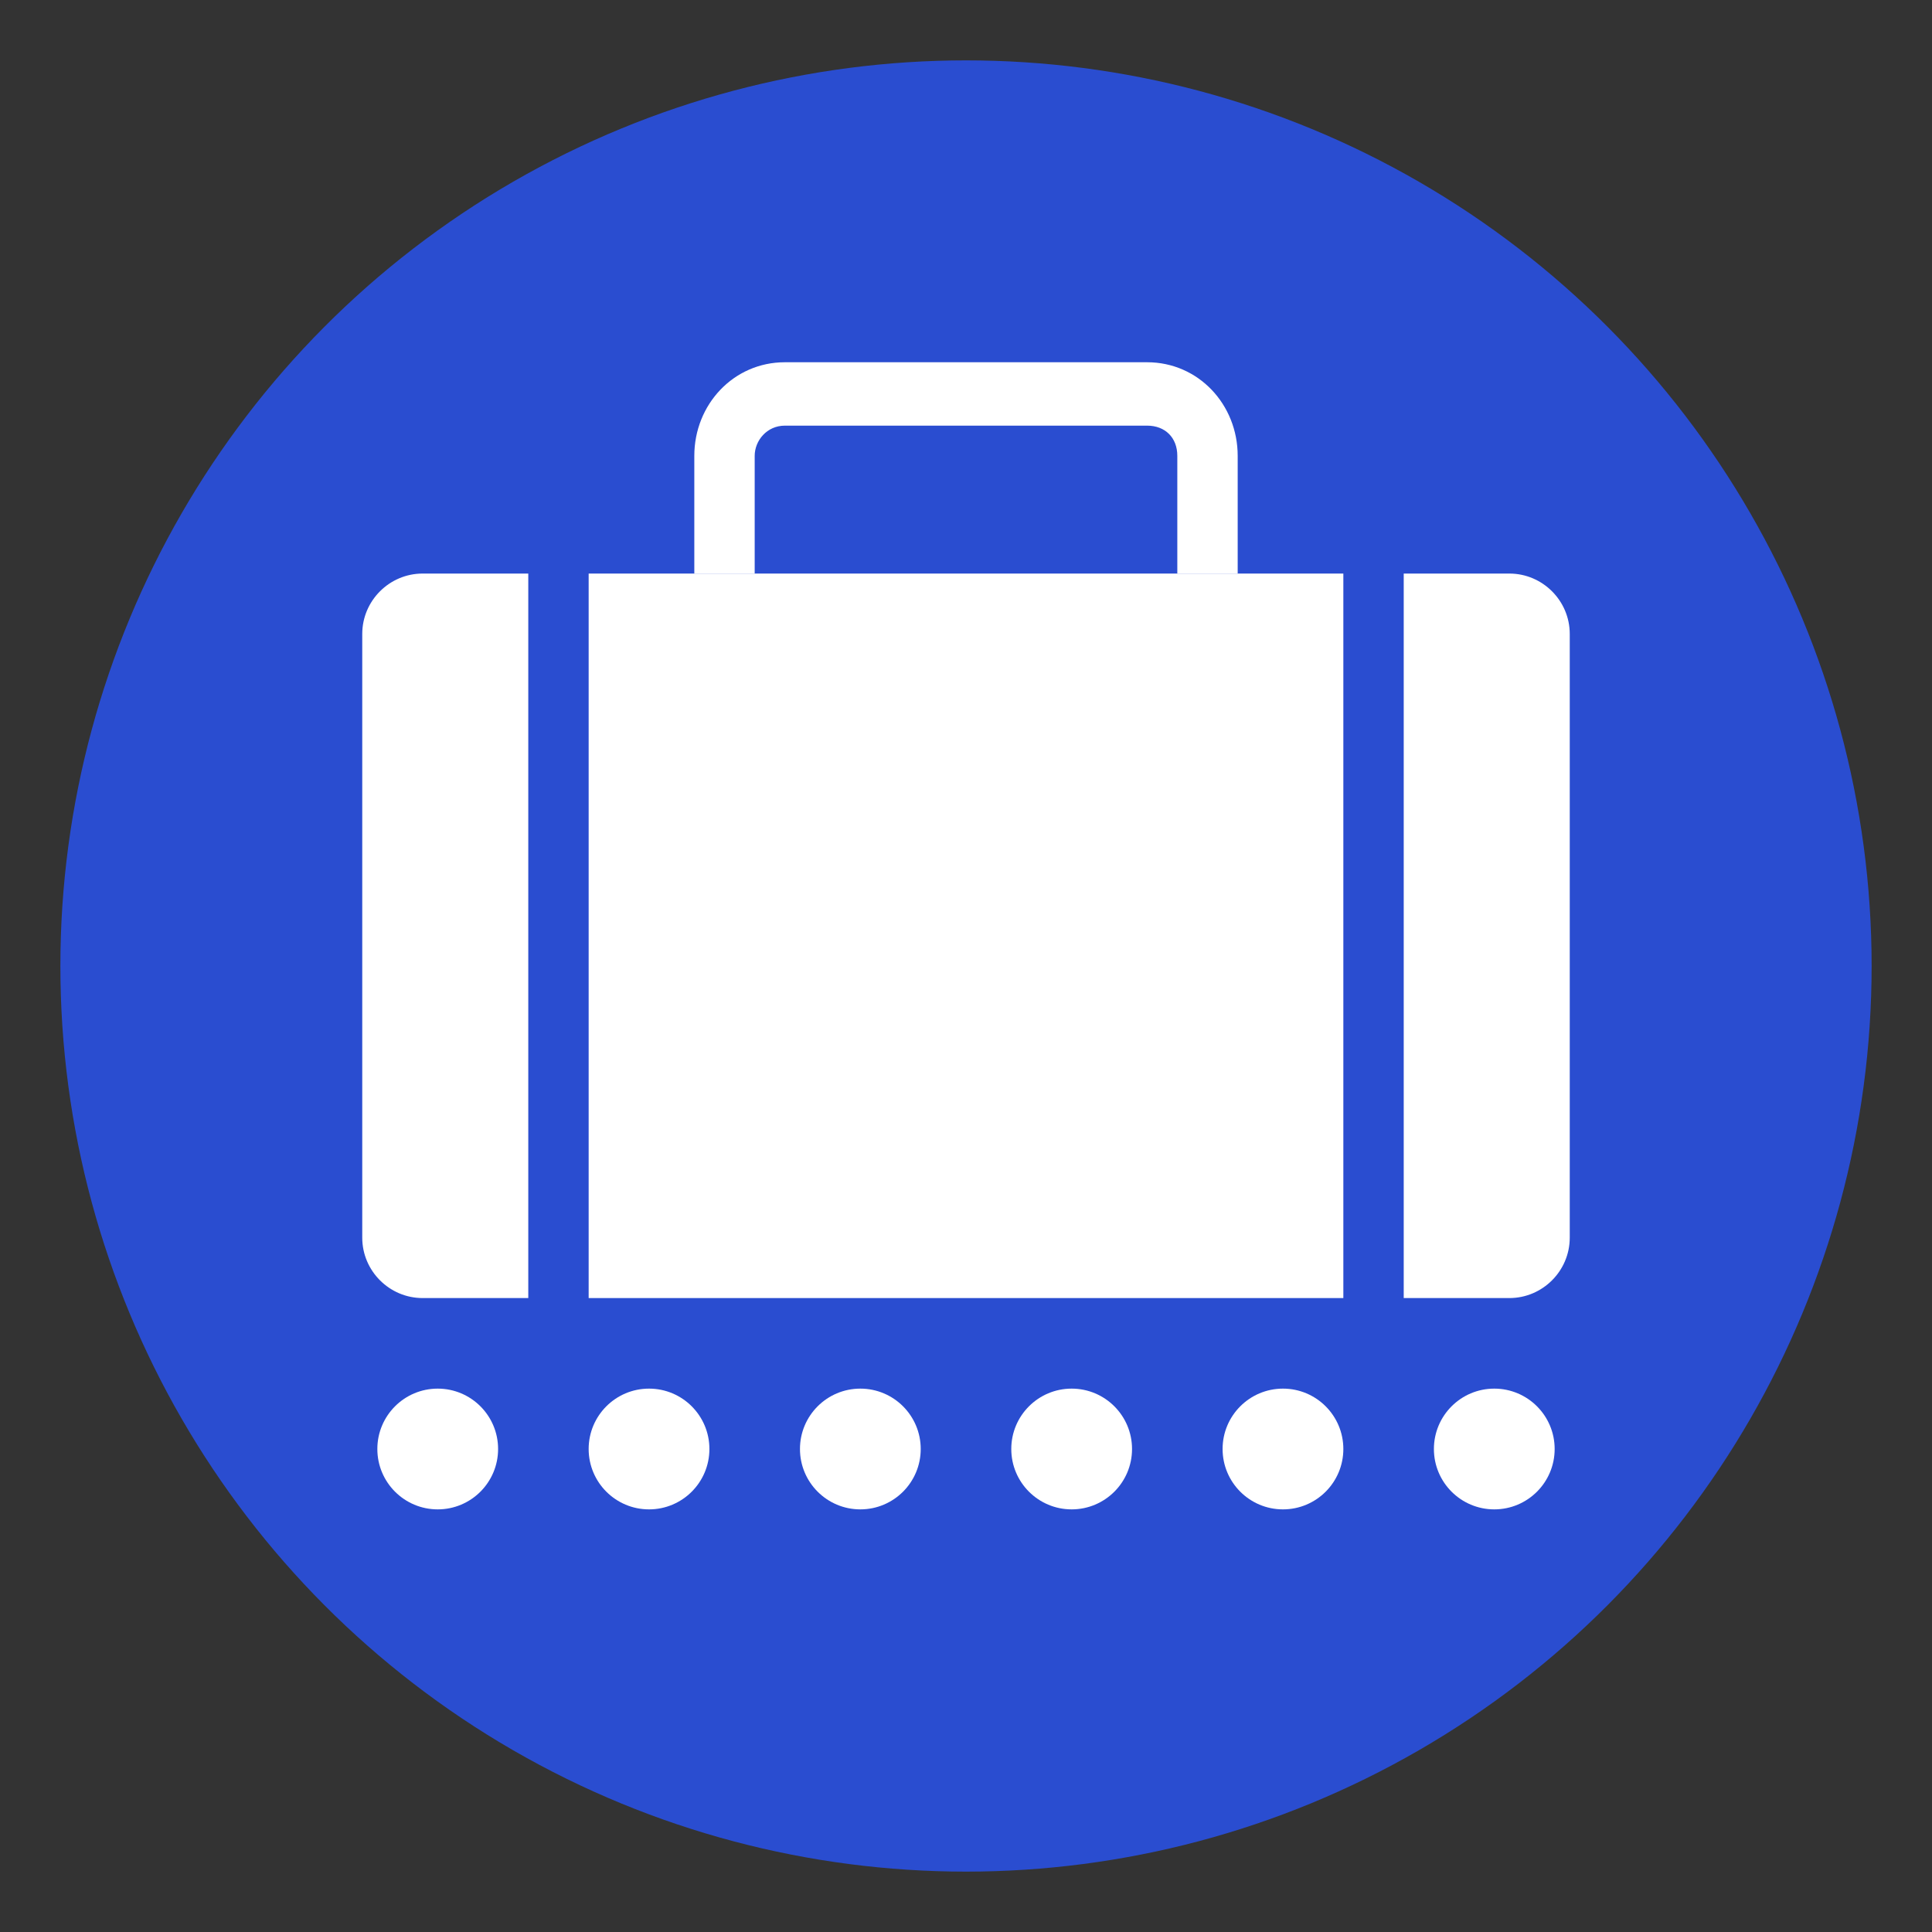
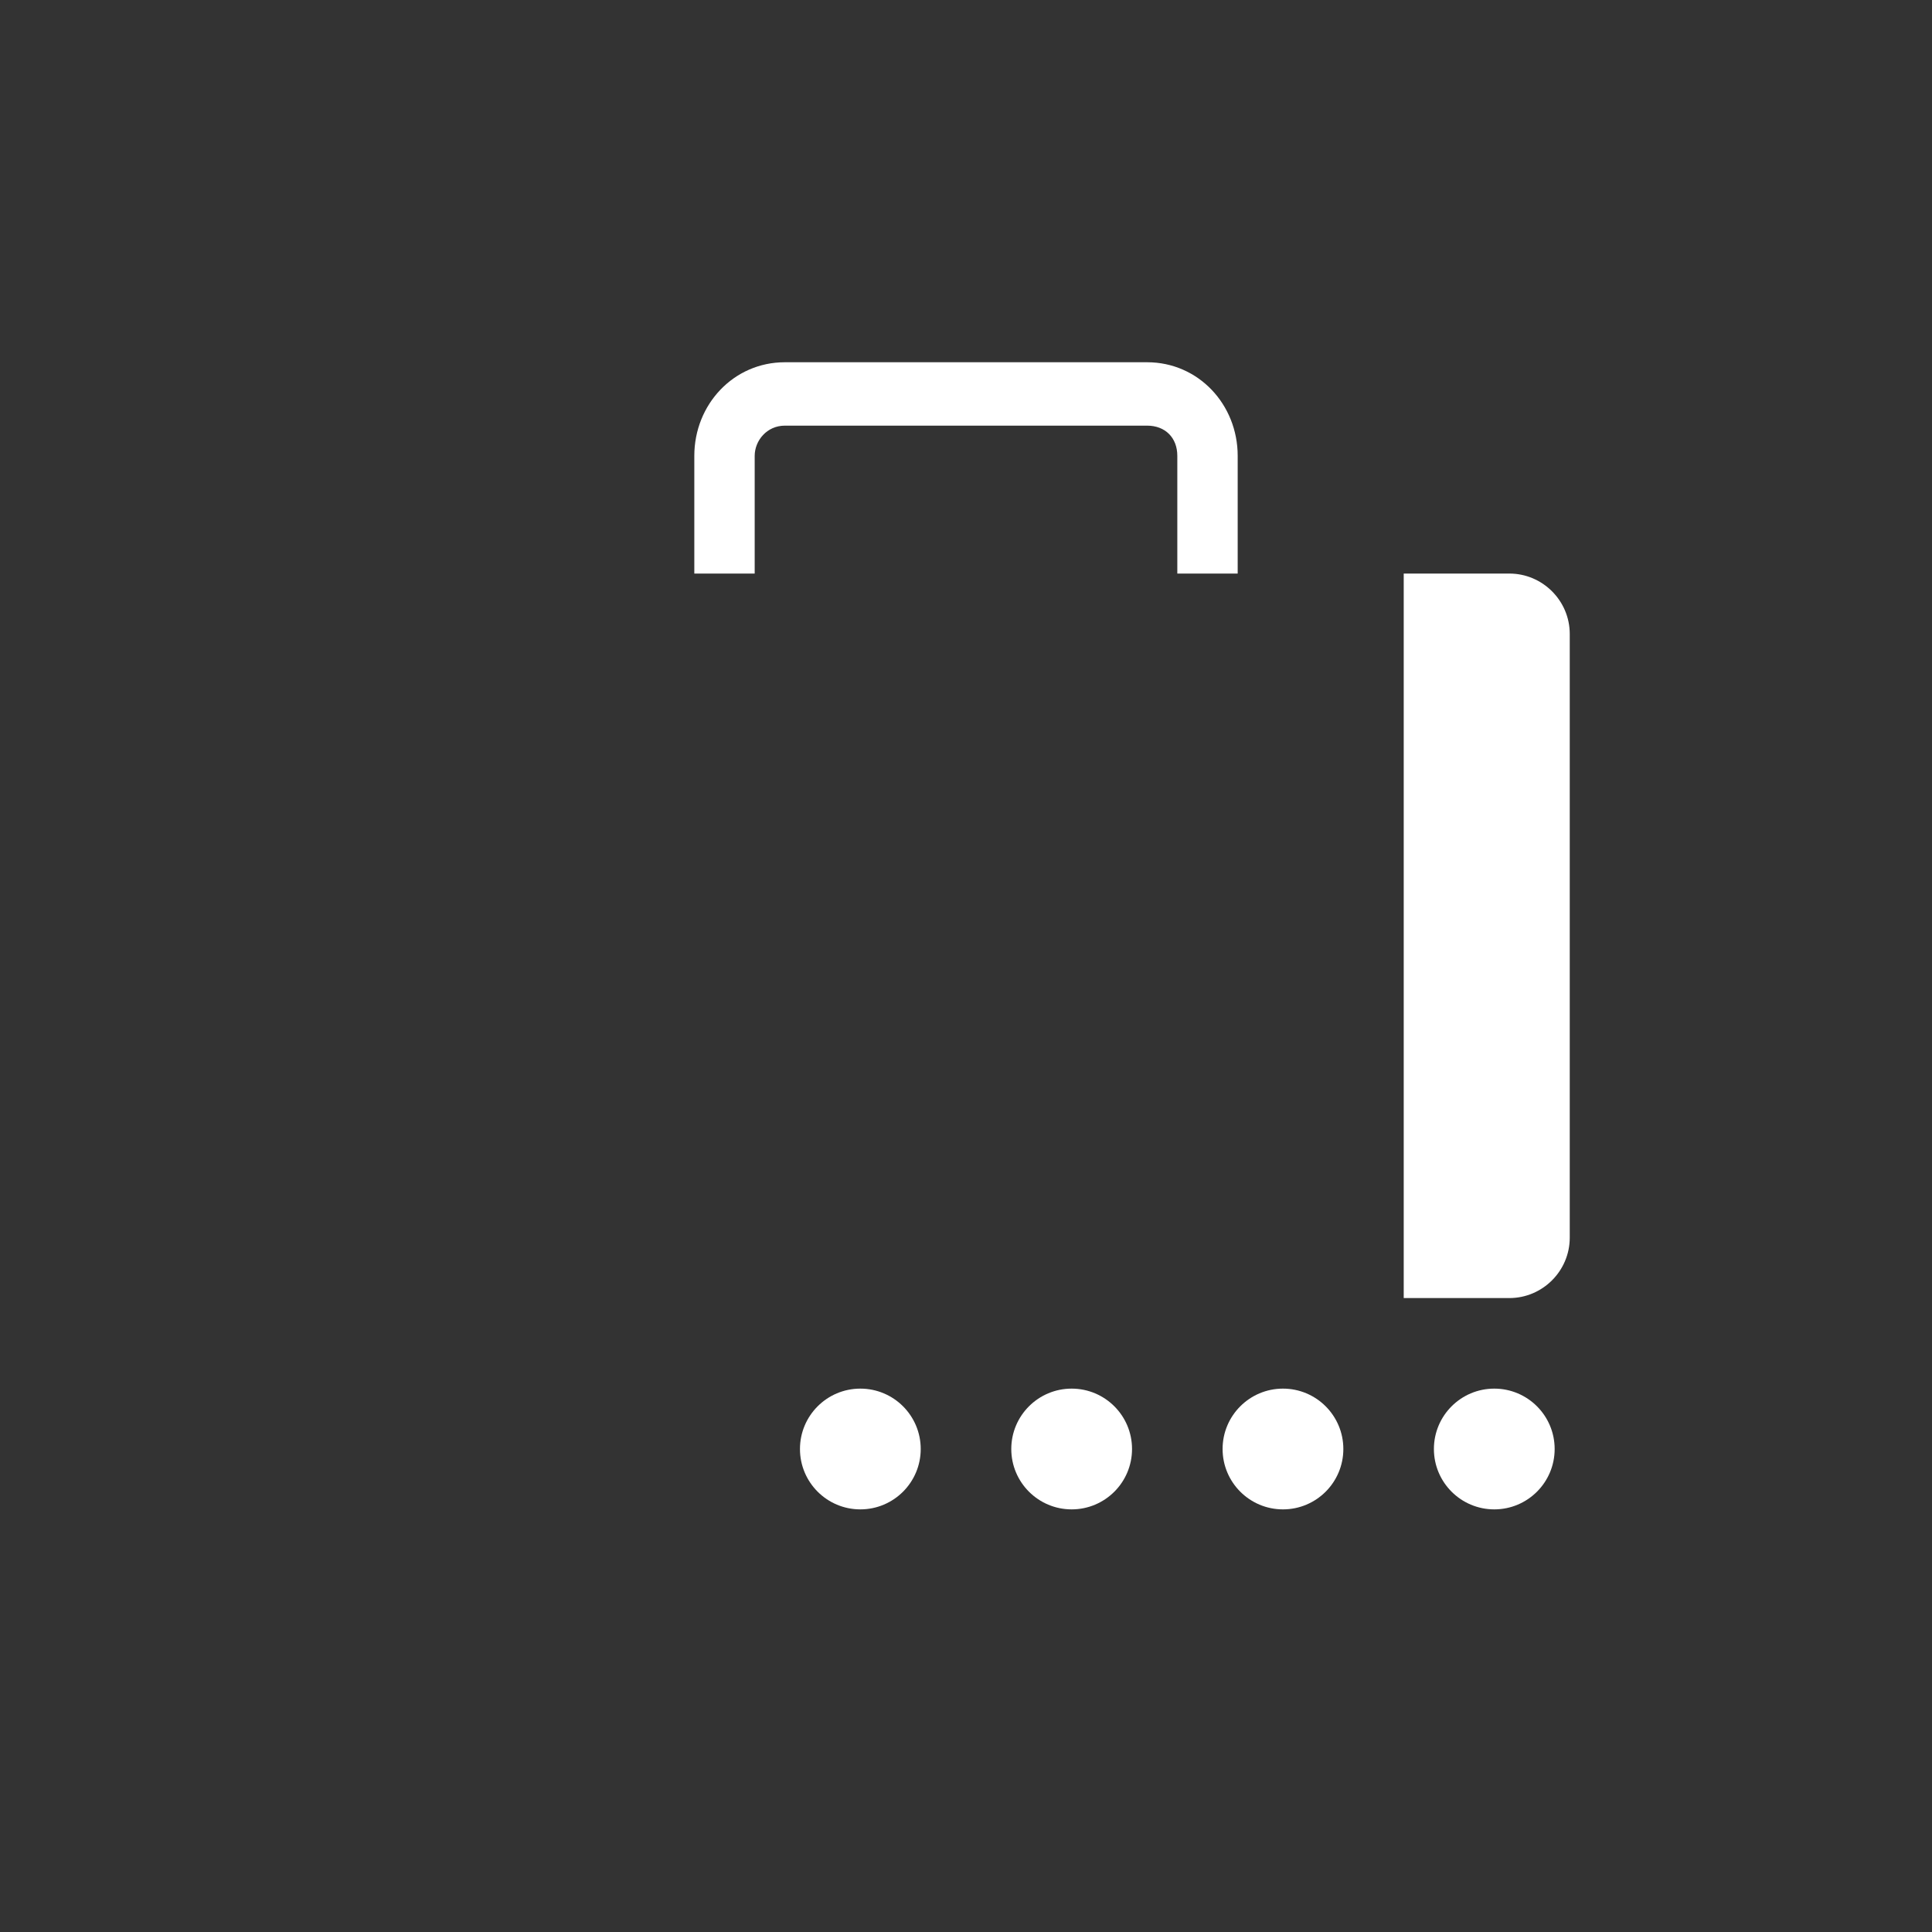
<svg xmlns="http://www.w3.org/2000/svg" width="64px" height="64px" viewBox="0 0 64.00 64.00" aria-hidden="true" role="img" class="iconify iconify--emojione" preserveAspectRatio="xMidYMid meet" fill="#000000">
  <rect x="0" y="0" width="64.00" height="64.00" fill="#333333" stroke="none" />
  <g id="SVGRepo_bgCarrier" stroke-width="0" />
  <g id="SVGRepo_tracerCarrier" stroke-linecap="round" stroke-linejoin="round" />
  <g id="SVGRepo_iconCarrier">
-     <circle cx="32" cy="32" r="30" fill="#2a4dd0"> </circle>
    <g fill="#ffffff">
-       <circle cx="14.5" cy="48" r="2"> </circle>
-       <circle cx="21.5" cy="48" r="2"> </circle>
      <circle cx="28.5" cy="48" r="2"> </circle>
      <circle cx="35.5" cy="48" r="2"> </circle>
      <circle cx="42.5" cy="48" r="2"> </circle>
      <circle cx="49.5" cy="48" r="2"> </circle>
      <path d="M41 19h-2v-3.9c0-.6-.4-1-1-1H26c-.6 0-1 .5-1 1V19h-2v-3.9c0-1.7 1.3-3.1 3-3.1h12c1.7 0 3 1.4 3 3.1V19"> </path>
      <path d="M50 19h-3.5v24H50c1.1 0 2-.9 2-2V21c0-1.1-.9-2-2-2"> </path>
-       <path d="M19.5 19h25v24h-25z"> </path>
-       <path d="M17.5 19H14c-1.1 0-2 .9-2 2v20c0 1.1.9 2 2 2h3.5V19"> </path>
    </g>
  </g>
</svg>